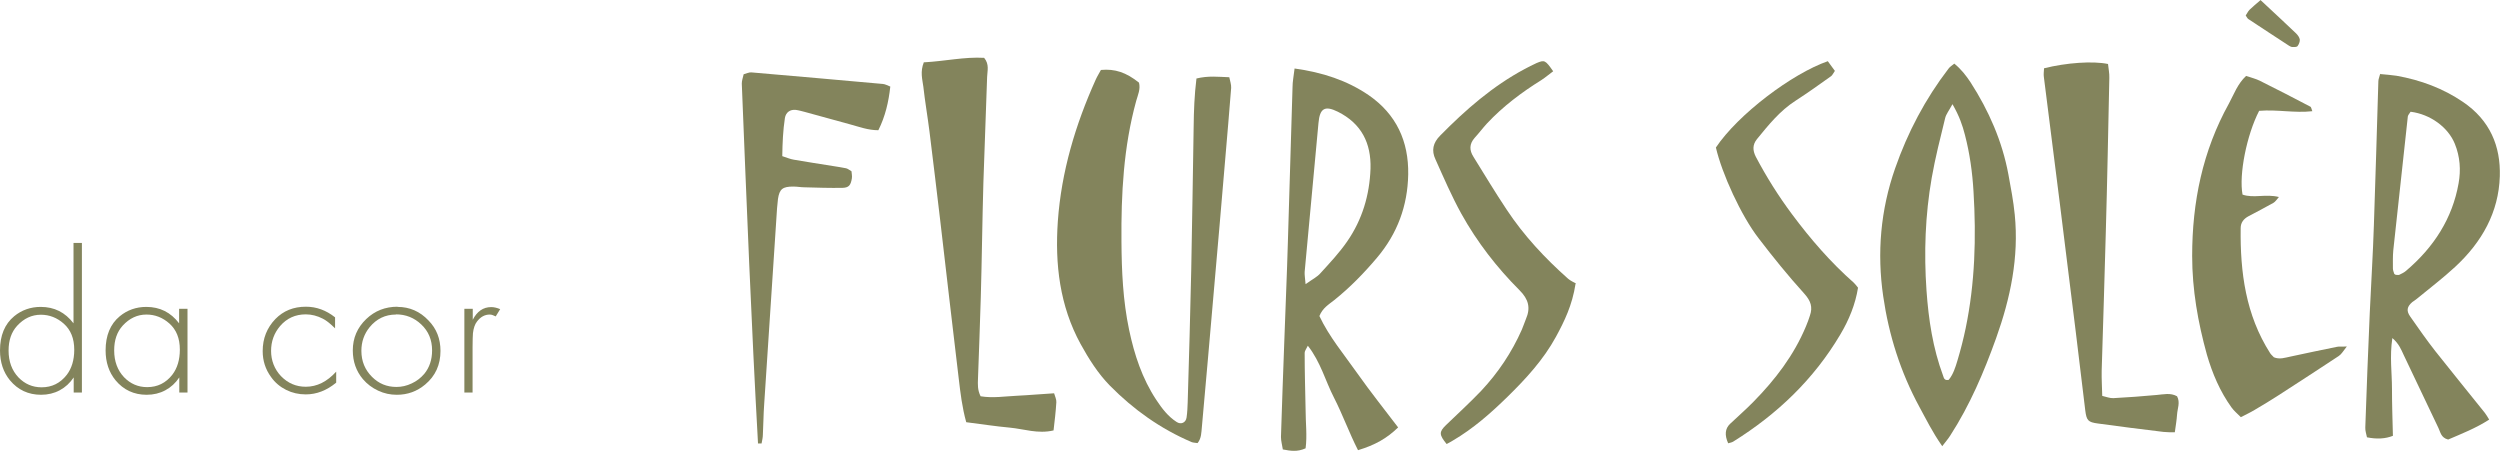
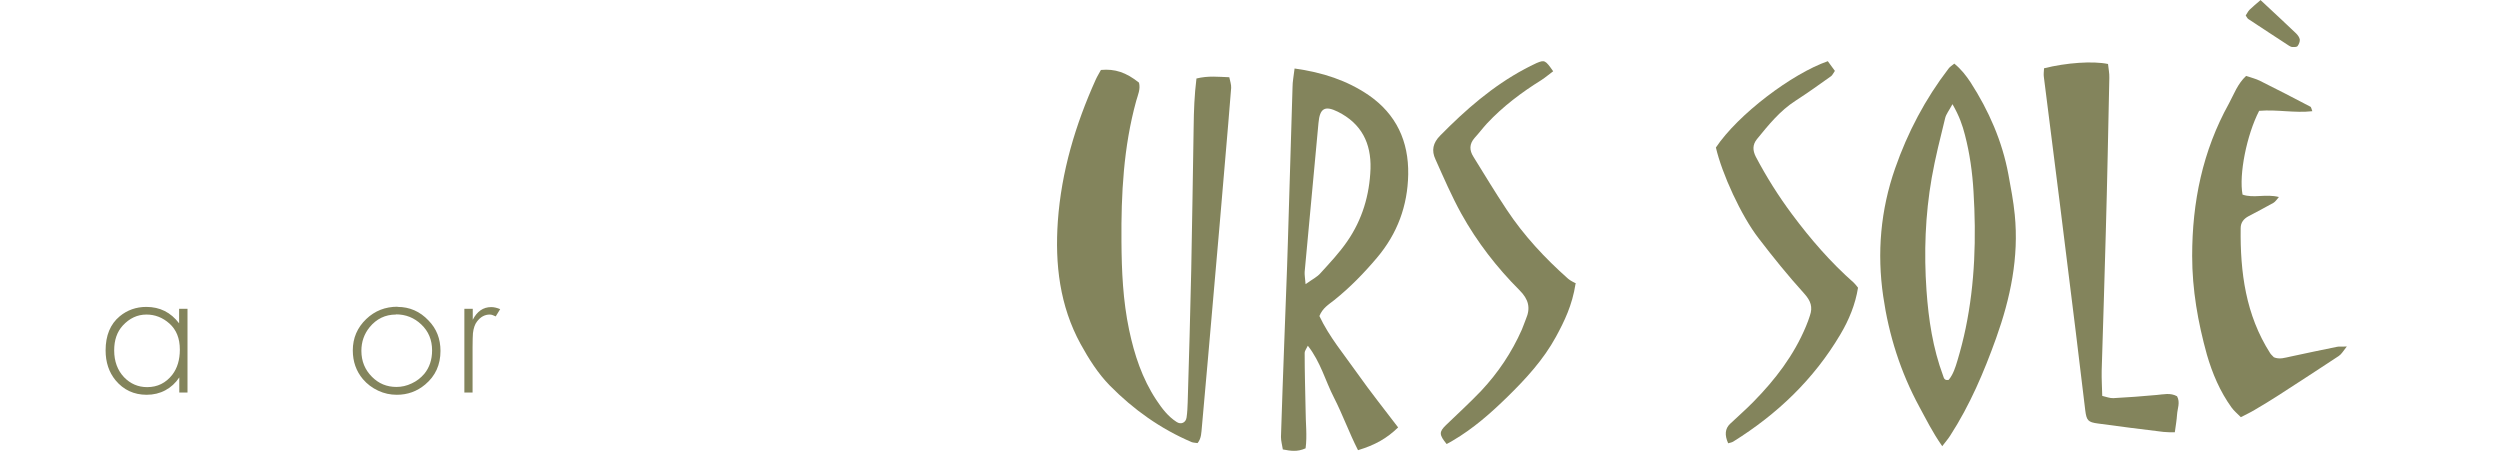
<svg xmlns="http://www.w3.org/2000/svg" id="Ebene_1" viewBox="0 0 134 24.16">
  <defs>
    <style>.cls-1{fill:#83845c;}</style>
  </defs>
  <g>
-     <path class="cls-1" d="m3.95,13.02h.44v8.02h-.44v-.81c-.2.3-.45.53-.75.69-.3.16-.63.24-1,.24-.68,0-1.24-.26-1.67-.78-.35-.43-.53-.96-.53-1.6,0-.79.25-1.41.76-1.83.4-.33.88-.5,1.42-.5.73,0,1.31.29,1.76.88v-4.31Zm-1.76,3.85c-.49,0-.91.2-1.27.59-.31.34-.46.78-.46,1.33,0,.59.18,1.07.53,1.44.34.35.75.53,1.24.53.55,0,1-.22,1.35-.67.26-.34.4-.79.4-1.34,0-.61-.19-1.07-.56-1.4-.36-.32-.77-.48-1.23-.48Z" />
    <path class="cls-1" d="m9.61,16.55h.44v4.49h-.44v-.81c-.2.3-.45.53-.75.69-.3.16-.63.24-1,.24-.68,0-1.24-.26-1.67-.78-.35-.43-.53-.96-.53-1.6,0-.79.25-1.41.76-1.83.4-.33.88-.5,1.42-.5.73,0,1.31.29,1.76.88v-.78Zm-1.76.31c-.49,0-.91.2-1.27.59-.31.34-.46.78-.46,1.33,0,.59.18,1.07.53,1.44.34.35.75.53,1.24.53.55,0,1-.22,1.35-.67.26-.34.4-.79.4-1.34,0-.61-.19-1.07-.56-1.4-.36-.32-.77-.48-1.23-.48Z" />
-     <path class="cls-1" d="m17.96,17.03v.57c-.24-.24-.46-.42-.66-.52-.29-.15-.6-.23-.91-.23-.56,0-1.02.21-1.38.63-.32.38-.48.82-.48,1.33s.18.98.53,1.35c.37.38.81.57,1.33.57.6,0,1.14-.27,1.63-.81v.59c-.51.42-1.05.63-1.63.63-.38,0-.73-.08-1.05-.24s-.6-.39-.81-.69c-.3-.41-.45-.87-.45-1.39,0-.68.23-1.25.68-1.72.43-.44.97-.66,1.64-.66.56,0,1.08.19,1.56.57Z" />
    <path class="cls-1" d="m21.31,16.45c.64,0,1.2.24,1.66.73.43.44.64.98.64,1.63,0,.74-.27,1.34-.82,1.8-.44.37-.95.55-1.52.55-.35,0-.68-.07-1-.22-.32-.15-.59-.35-.82-.62-.36-.43-.54-.94-.54-1.54,0-.66.24-1.22.72-1.68.46-.44,1.02-.66,1.68-.66Zm-.09.41c-.57,0-1.04.23-1.41.68-.29.36-.44.78-.44,1.26,0,.56.19,1.02.57,1.4.36.36.79.54,1.31.54.28,0,.55-.06.82-.19.26-.12.48-.29.67-.51.28-.34.42-.76.42-1.26,0-.56-.19-1.02-.58-1.39-.38-.36-.83-.54-1.36-.54Z" />
    <path class="cls-1" d="m24.9,16.55h.44v.59c.23-.45.56-.68.99-.68.15,0,.31.04.48.11l-.24.39c-.12-.06-.22-.1-.32-.1-.26,0-.49.12-.68.37-.12.15-.19.37-.22.63-.01.13-.02.39-.02.77v2.41h-.44v-4.49Z" />
  </g>
  <path class="cls-1" d="m64.12,4.21c.65-.16,1.18-.09,1.77-.07.04.2.11.39.1.57-.1,1.28-.21,2.56-.32,3.84-.2,2.36-.4,4.71-.61,7.07-.21,2.42-.42,4.85-.64,7.27-.03.29-.02.6-.23.86-.12-.02-.23-.02-.31-.05-1.67-.71-3.13-1.75-4.39-3.03-.63-.64-1.13-1.43-1.57-2.23-1.12-2.05-1.38-4.28-1.22-6.58.19-2.66.94-5.17,2.03-7.59.08-.18.19-.35.28-.52.75-.07,1.35.13,2.04.68.09.35-.06.66-.15.98-.68,2.47-.81,4.99-.79,7.53.01,1.59.08,3.17.41,4.74.28,1.33.7,2.61,1.46,3.76.3.45.62.88,1.09,1.18.23.15.49.04.53-.24.04-.27.05-.54.06-.81.07-2.36.14-4.73.19-7.09.05-2.57.09-5.13.13-7.7.01-.84.04-1.68.15-2.57" />
  <g>
    <path class="cls-1" d="m104.1,23.91c-.53-.76-.86-1.44-1.22-2.1-1.01-1.86-1.64-3.85-1.94-5.93-.34-2.33-.14-4.63.64-6.86.67-1.92,1.61-3.71,2.86-5.34.07-.1.19-.17.31-.27.37.3.63.64.87,1,.98,1.52,1.7,3.16,2.03,4.94.13.71.27,1.43.34,2.15.23,2.29-.23,4.48-1,6.63-.65,1.81-1.4,3.58-2.46,5.22-.1.16-.23.31-.43.57m.56-18.35c-.2.37-.35.55-.4.76-.26,1.06-.53,2.12-.72,3.2-.35,2-.42,4.02-.28,6.04.11,1.56.34,3.09.89,4.57.04.11.06.27.3.22.24-.29.36-.67.47-1.04.17-.57.32-1.15.44-1.73.5-2.42.57-4.86.42-7.32-.06-1.03-.2-2.04-.46-3.04-.13-.51-.3-1.01-.67-1.65" />
-     <path class="cls-1" d="m127.59,3.97c.31.03.59.05.86.09,1.3.23,2.5.68,3.56,1.4,1.45.98,2.03,2.37,1.98,3.99-.06,1.92-.95,3.52-2.4,4.86-.65.6-1.36,1.14-2.04,1.7-.08.07-.17.12-.25.18-.29.25-.33.47-.11.78.44.63.88,1.26,1.35,1.86.87,1.1,1.76,2.19,2.64,3.29.08.1.14.21.24.37-.71.46-1.48.76-2.2,1.07-.39-.1-.41-.4-.52-.62-.63-1.31-1.24-2.62-1.87-3.93-.13-.28-.25-.59-.6-.89-.15.99-.02,1.85-.02,2.72,0,.84.03,1.69.05,2.52q-.6.24-1.39.08c-.03-.16-.1-.35-.09-.53.07-2.05.15-4.1.24-6.15.07-1.56.17-3.12.22-4.68.09-2.57.16-5.14.24-7.72,0-.12.06-.24.1-.41m1.62,2.05c-.08.12-.13.18-.14.24-.26,2.39-.52,4.78-.78,7.18-.03.32-.02.65-.02.97,0,.09.04.19.07.28,0,.02.05.04.08.06.06,0,.14.02.19,0,.12-.06.26-.12.36-.21,1.5-1.27,2.49-2.82,2.82-4.69.13-.71.08-1.43-.2-2.12-.36-.89-1.32-1.59-2.37-1.72" />
    <path class="cls-1" d="m69.38,3.67c1.51.21,2.82.64,3.98,1.43,1.48,1.02,2.15,2.47,2.12,4.25-.03,1.68-.58,3.17-1.67,4.46-.7.83-1.45,1.6-2.3,2.28-.29.23-.62.42-.79.85.52,1.11,1.33,2.07,2.04,3.08.7.99,1.45,1.93,2.18,2.89-.61.59-1.23.94-2.15,1.22-.47-.92-.82-1.9-1.29-2.82-.46-.89-.71-1.9-1.4-2.78-.08.17-.17.28-.17.38,0,1.01.03,2.03.05,3.04,0,.7.09,1.41,0,2.08-.44.2-.8.14-1.22.06-.03-.22-.1-.44-.1-.67.05-1.72.12-3.44.18-5.16.06-1.76.14-3.51.19-5.27.09-2.77.16-5.54.25-8.31,0-.3.06-.59.11-1.01m.59,11.56c.38-.27.63-.39.8-.59.5-.55,1.01-1.09,1.43-1.7.81-1.17,1.2-2.49,1.25-3.9.04-1.37-.49-2.42-1.75-3.05-.69-.34-.97-.2-1.04.61-.25,2.65-.49,5.31-.74,7.97-.01.16.02.32.05.67" />
  </g>
  <g>
    <path class="cls-1" d="m121.09,5.94c-.67,1.3-1.09,3.42-.89,4.49.59.21,1.24-.05,1.95.13-.12.14-.19.25-.29.31-.44.25-.89.48-1.34.72-.26.14-.42.34-.42.64-.03,2.36.27,4.65,1.58,6.7.05.08.14.15.2.22.31.13.6.02.9-.04.82-.18,1.65-.35,2.48-.52.13-.03.26,0,.53-.02-.19.24-.28.41-.43.51-1.07.71-2.14,1.4-3.22,2.1-.42.27-.86.54-1.29.79-.23.14-.47.25-.74.39-.19-.19-.37-.34-.5-.52-.62-.86-1.03-1.83-1.32-2.83-.48-1.73-.79-3.48-.79-5.29,0-2.89.56-5.63,1.97-8.17.27-.5.46-1.05.92-1.48.26.09.53.15.76.27.9.45,1.8.91,2.69,1.38.04.02.05.11.1.24-.94.11-1.87-.1-2.84-.02" />
    <path class="cls-1" d="m109.56,3.66c1.2-.3,2.62-.4,3.43-.23.02.23.08.49.07.75-.06,2.77-.11,5.53-.19,8.3-.06,2.46-.15,4.92-.22,7.39-.01.43.02.87.03,1.35.22.05.41.13.6.12.78-.04,1.55-.1,2.32-.17.37-.03.73-.13,1.09.07.18.33.02.66,0,.98-.02.3-.07.59-.12.95-.23,0-.42,0-.61-.02-1.17-.14-2.34-.29-3.51-.45-.53-.07-.61-.16-.68-.7-.17-1.41-.34-2.81-.51-4.22-.29-2.31-.57-4.62-.86-6.93-.28-2.24-.57-4.48-.85-6.73-.02-.13,0-.27.01-.45" />
-     <path class="cls-1" d="m49.54,3.34c1.11-.06,2.16-.3,3.21-.24.29.35.17.7.16,1.02-.06,1.89-.14,3.77-.2,5.66-.06,2.06-.08,4.11-.14,6.17-.04,1.45-.1,2.9-.15,4.35-.01.3-.03.6.14.94.66.11,1.32,0,1.98-.03.64-.03,1.27-.09,1.96-.13.05.17.13.33.12.48-.03.5-.09,1-.15,1.51-.84.2-1.59-.08-2.35-.15-.77-.07-1.53-.19-2.33-.29-.22-.79-.31-1.56-.4-2.32-.34-2.85-.67-5.69-1-8.54-.19-1.57-.37-3.15-.57-4.72-.1-.8-.24-1.6-.33-2.41-.05-.39-.18-.79.03-1.31" />
  </g>
  <g>
    <path class="cls-1" d="m91.97,7.91c1.19-1.78,4.08-3.96,6-4.63.12.17.25.35.38.52-.09.12-.13.23-.2.28-.63.45-1.26.9-1.91,1.32-.84.54-1.45,1.3-2.07,2.06-.24.3-.23.6-.06.94.57,1.08,1.21,2.1,1.94,3.08.99,1.33,2.07,2.58,3.32,3.68.07.07.13.15.22.26-.14.89-.49,1.74-.95,2.51-1.42,2.4-3.38,4.27-5.74,5.74-.08.05-.18.06-.27.09q-.3-.66.1-1.04c.42-.4.85-.77,1.25-1.18,1.17-1.19,2.17-2.49,2.82-4.05.08-.19.15-.38.21-.57.16-.46.05-.79-.3-1.18-.86-.95-1.67-1.95-2.45-2.97-.93-1.2-1.97-3.47-2.29-4.87" />
-     <path class="cls-1" d="m40.63,23.78c-.36-6.43-.61-12.87-.87-19.3,0-.16.06-.32.1-.5.15-.04.29-.11.41-.1,2.35.2,4.7.41,7.05.62.13.01.24.08.4.14-.09.83-.27,1.6-.64,2.34-.55,0-1.02-.18-1.5-.31-.81-.22-1.63-.45-2.44-.67-.16-.04-.33-.09-.49-.11-.3-.03-.53.13-.58.44-.1.66-.13,1.33-.14,2.04.25.08.43.16.62.19.7.12,1.4.23,2.1.34.23.04.47.07.7.12.09.02.17.09.29.16.01.13.04.26.02.38-.06.37-.16.5-.51.51-.67.01-1.35-.01-2.02-.03-.2,0-.4-.04-.61-.04-.57,0-.74.13-.82.66-.02.17-.03.34-.05.5-.23,3.5-.46,7-.69,10.51-.04.54-.04,1.08-.07,1.62,0,.16-.04.32-.07.48-.07,0-.13,0-.2,0" />
  </g>
  <g>
    <path class="cls-1" d="m84.45,15.21c-.18,1.16-.6,2.01-1.05,2.84-.67,1.23-1.61,2.25-2.6,3.22-.9.88-1.83,1.7-2.92,2.34-.11.07-.23.13-.34.19-.41-.5-.41-.65-.04-1.01.63-.61,1.28-1.2,1.89-1.84.91-.97,1.64-2.06,2.18-3.28.08-.18.14-.38.22-.57.26-.6.14-1.06-.34-1.54-1.22-1.22-2.28-2.59-3.12-4.1-.52-.94-.95-1.94-1.39-2.92-.22-.47-.14-.88.26-1.28,1.36-1.38,2.8-2.64,4.52-3.56.21-.11.42-.22.64-.32.43-.18.47-.16.89.44-.21.15-.41.33-.63.47-1.06.66-2.06,1.41-2.92,2.33-.23.25-.43.52-.66.77-.29.33-.29.66-.06,1.02.59.95,1.16,1.9,1.78,2.83.92,1.39,2.05,2.6,3.29,3.7.13.11.29.18.43.26" />
    <path class="cls-1" d="m121.16,0c.69.65,1.31,1.21,1.91,1.79.09.09.18.21.2.33.01.11-.05.26-.12.35-.05.06-.18.05-.28.05-.06,0-.13-.04-.18-.07-.73-.48-1.46-.95-2.18-1.43-.05-.03-.08-.11-.14-.19.07-.1.12-.22.21-.31.16-.16.34-.3.58-.51" />
  </g>
</svg>